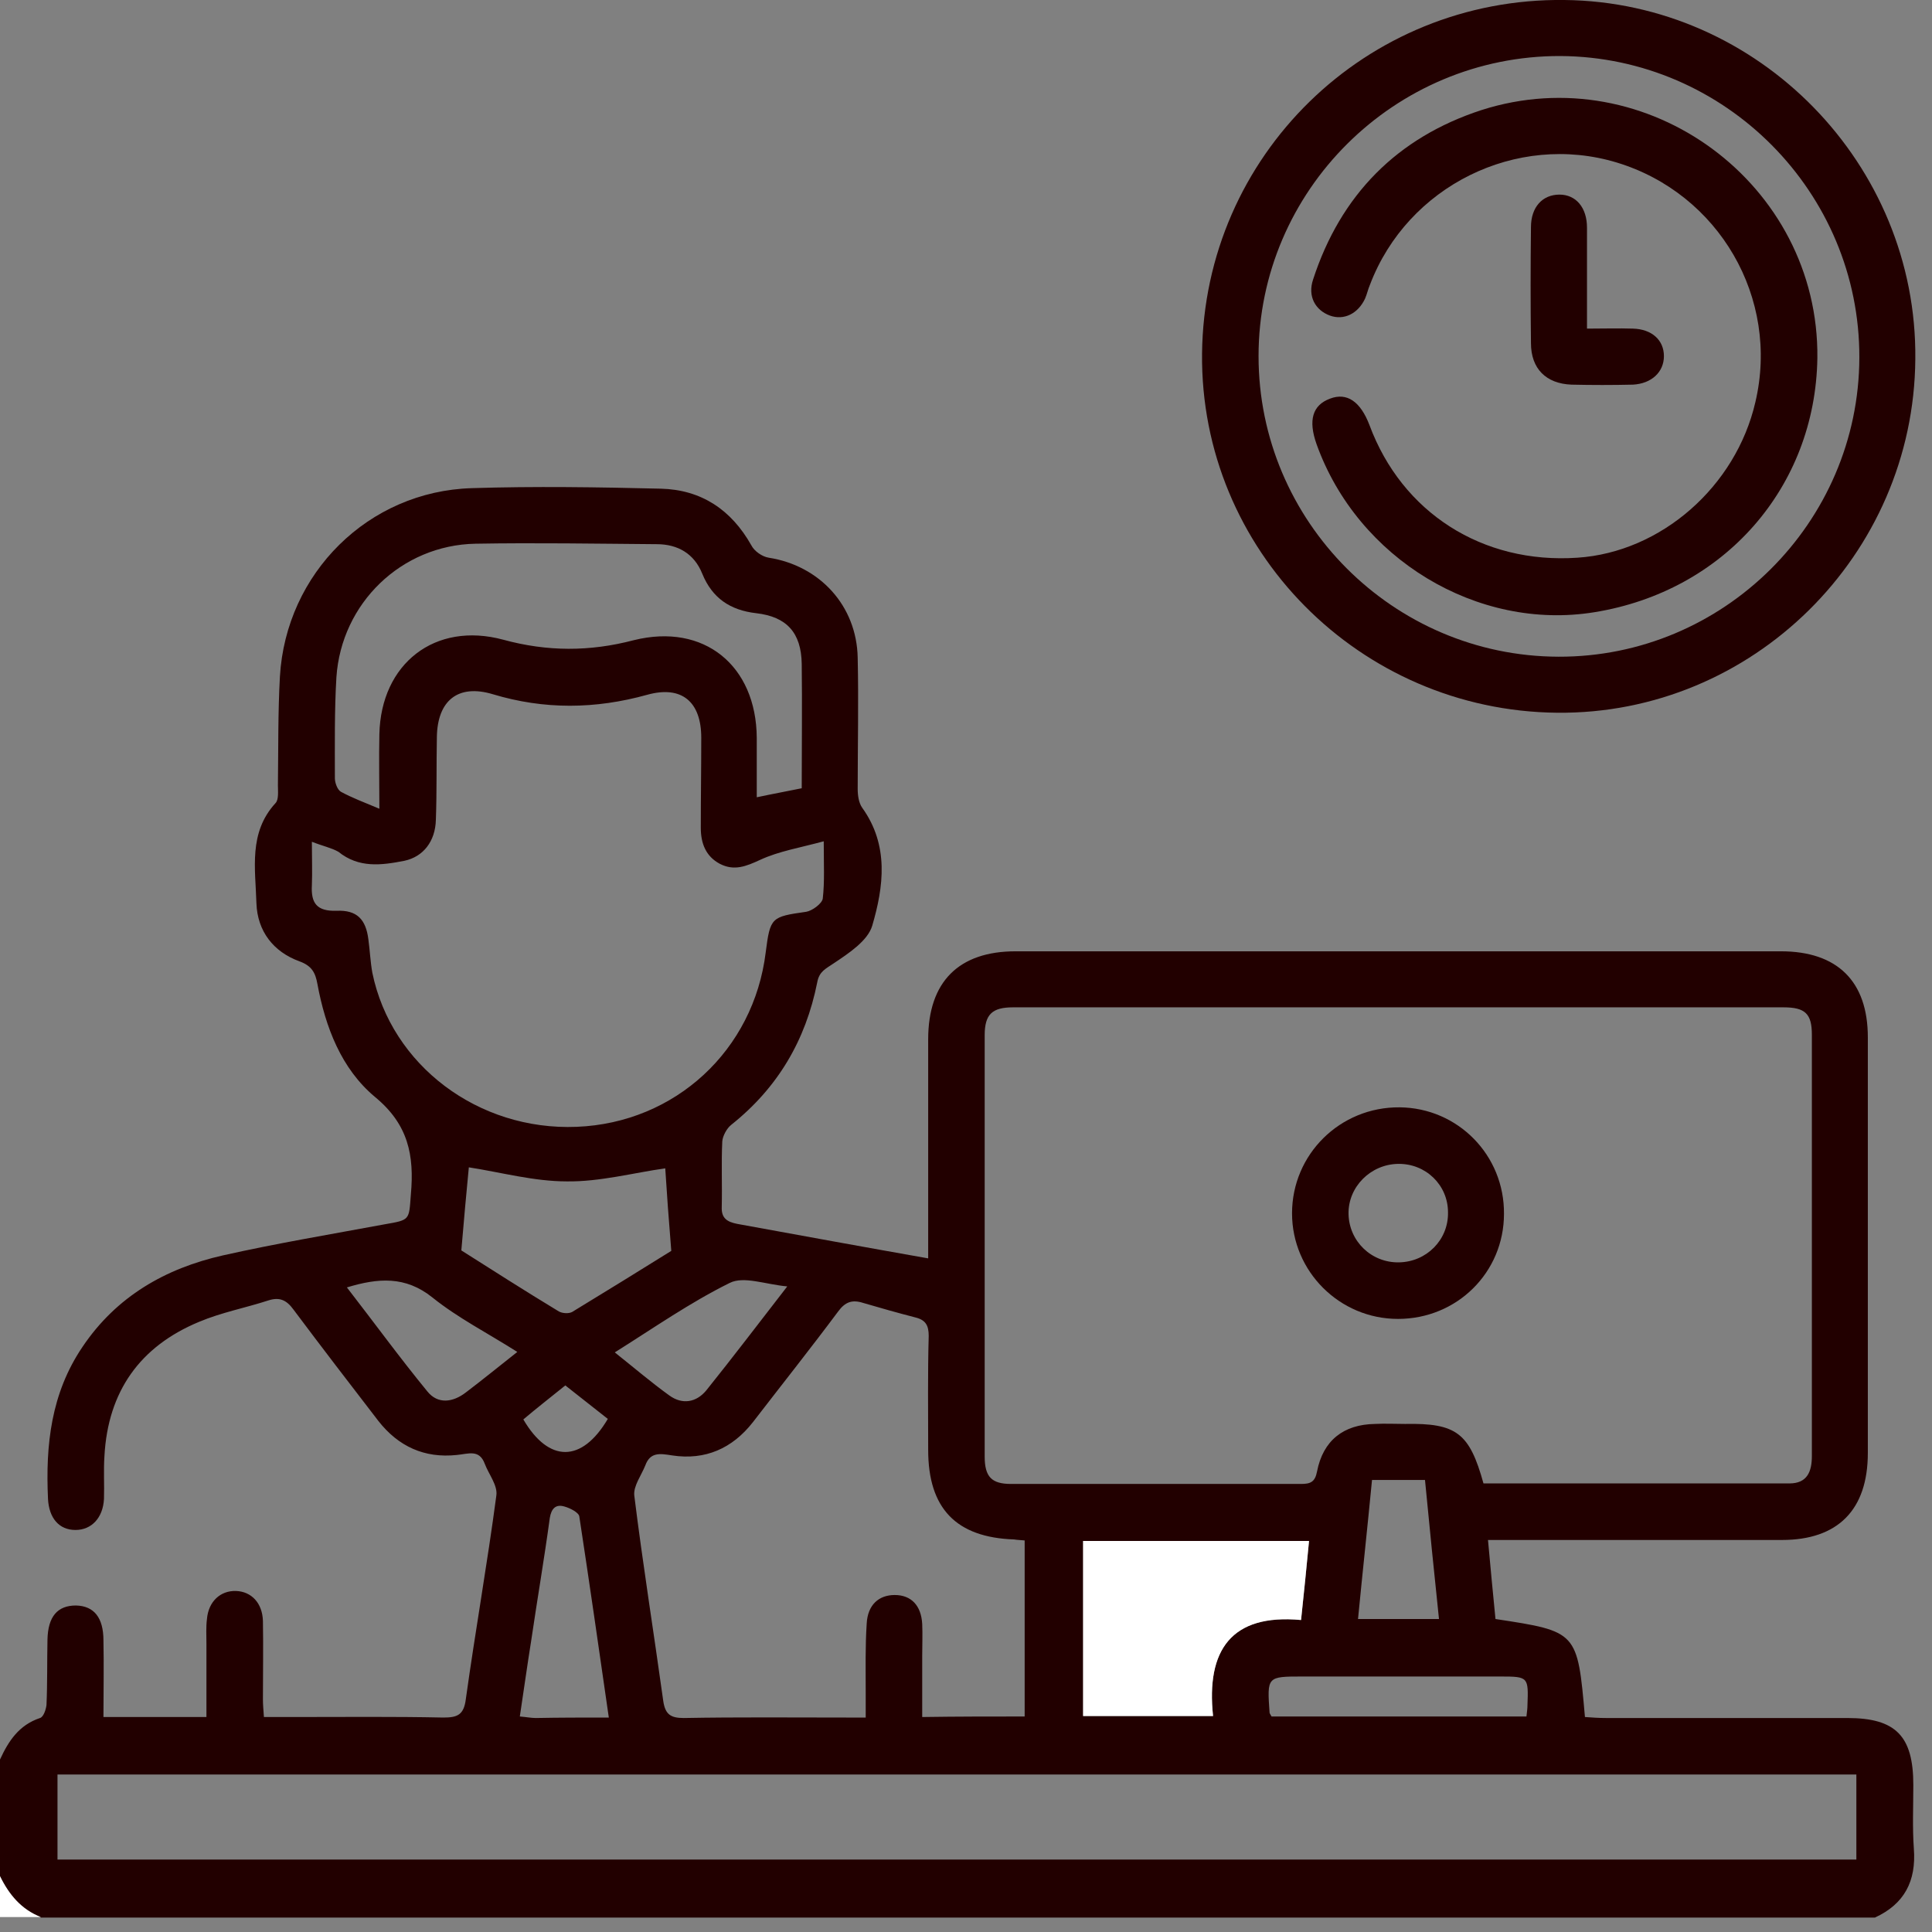
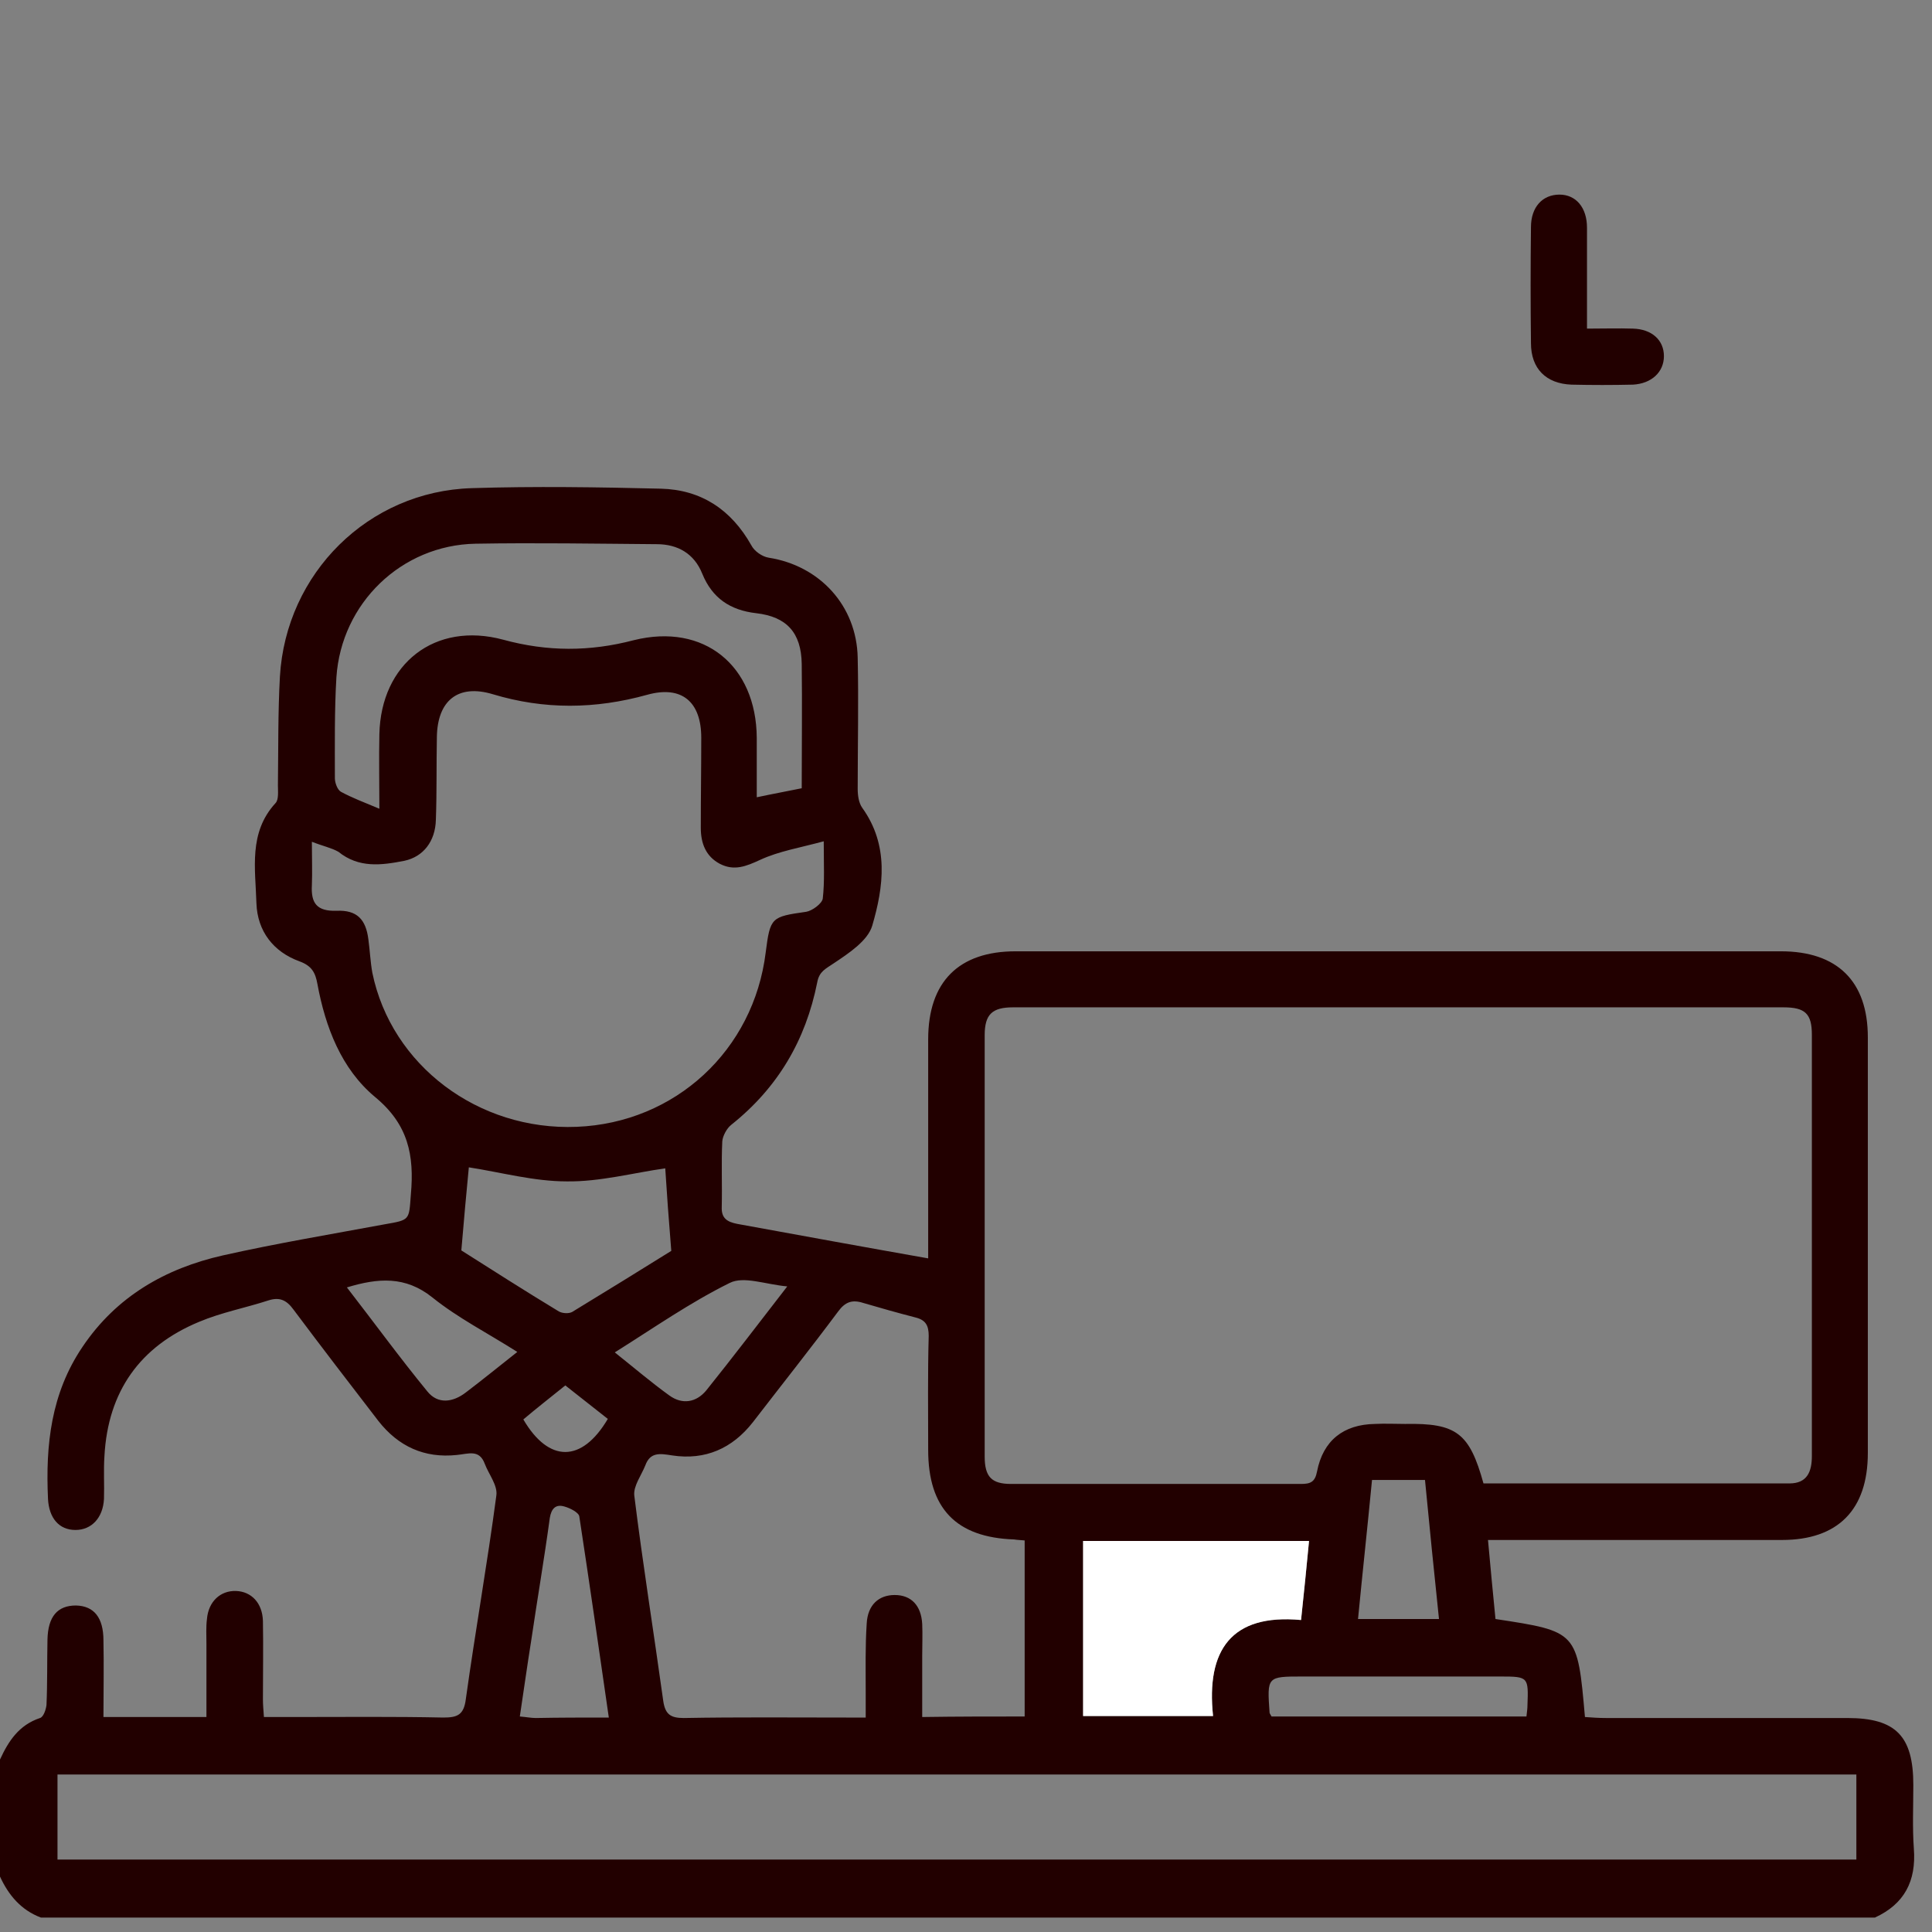
<svg xmlns="http://www.w3.org/2000/svg" width="33" height="33" viewBox="0 0 33 33" fill="none">
  <rect x="0" y="0" width="33" height="33" fill="#808080" stroke="none" />
  <path d="M0 30.054C0.145 29.738 0.324 29.465 0.683 29.345C0.743 29.328 0.785 29.2 0.794 29.123C0.811 28.747 0.803 28.38 0.811 28.004C0.82 27.611 0.982 27.423 1.298 27.423C1.605 27.431 1.767 27.628 1.767 28.021C1.776 28.448 1.767 28.867 1.767 29.328C2.083 29.328 2.365 29.328 2.647 29.328C2.92 29.328 3.202 29.328 3.526 29.328C3.526 28.892 3.526 28.482 3.526 28.072C3.526 27.936 3.517 27.79 3.535 27.654C3.56 27.355 3.765 27.167 4.03 27.175C4.294 27.184 4.482 27.38 4.491 27.688C4.499 28.132 4.491 28.585 4.491 29.029C4.491 29.114 4.499 29.2 4.508 29.328C4.696 29.328 4.875 29.328 5.046 29.328C5.891 29.328 6.728 29.319 7.573 29.337C7.812 29.337 7.923 29.294 7.957 29.02C8.119 27.859 8.324 26.705 8.478 25.544C8.503 25.373 8.35 25.185 8.281 25.005C8.187 24.749 8 24.834 7.803 24.852C7.248 24.911 6.804 24.706 6.463 24.271C5.976 23.639 5.49 23.006 5.011 22.366C4.892 22.203 4.772 22.152 4.585 22.212C4.192 22.34 3.782 22.417 3.398 22.579C2.39 22.998 1.844 23.767 1.784 24.869C1.767 25.116 1.784 25.356 1.776 25.603C1.759 25.928 1.562 26.133 1.289 26.133C1.007 26.133 0.837 25.928 0.82 25.603C0.777 24.681 0.871 23.801 1.409 23.006C1.989 22.143 2.826 21.665 3.808 21.443C4.721 21.238 5.643 21.084 6.565 20.913C7.009 20.836 6.984 20.845 7.018 20.401C7.078 19.734 6.975 19.205 6.403 18.735C5.831 18.256 5.558 17.547 5.421 16.804C5.387 16.616 5.327 16.497 5.114 16.42C4.67 16.258 4.397 15.907 4.38 15.429C4.363 14.839 4.243 14.224 4.704 13.72C4.764 13.661 4.747 13.515 4.747 13.413C4.755 12.798 4.747 12.174 4.781 11.559C4.883 9.791 6.292 8.39 8.059 8.338C9.135 8.304 10.211 8.321 11.287 8.347C11.978 8.364 12.49 8.706 12.832 9.312C12.883 9.415 13.02 9.509 13.131 9.526C14.001 9.662 14.633 10.346 14.65 11.234C14.667 11.977 14.65 12.729 14.65 13.473C14.65 13.584 14.667 13.712 14.727 13.797C15.188 14.438 15.094 15.147 14.898 15.813C14.821 16.07 14.497 16.283 14.241 16.454C14.104 16.548 13.993 16.591 13.959 16.779C13.762 17.77 13.284 18.581 12.49 19.213C12.414 19.273 12.345 19.401 12.337 19.495C12.319 19.871 12.337 20.238 12.328 20.614C12.319 20.811 12.422 20.871 12.593 20.905C13.668 21.101 14.744 21.298 15.854 21.494C15.854 21.426 15.854 21.315 15.854 21.204C15.854 20.05 15.854 18.906 15.854 17.753C15.854 16.77 16.375 16.249 17.348 16.249C21.702 16.249 26.065 16.249 30.419 16.249C31.384 16.249 31.904 16.762 31.904 17.718C31.904 20.085 31.904 22.451 31.904 24.817C31.904 25.791 31.392 26.304 30.436 26.304C28.891 26.304 27.346 26.304 25.8 26.304C25.689 26.304 25.57 26.304 25.416 26.304C25.459 26.782 25.501 27.218 25.544 27.654C26.944 27.867 26.944 27.867 27.072 29.328C27.192 29.337 27.311 29.345 27.431 29.345C28.805 29.345 30.18 29.345 31.554 29.345C32.383 29.345 32.681 29.653 32.681 30.49C32.681 30.849 32.664 31.216 32.69 31.575C32.733 32.13 32.528 32.523 32.024 32.754C21.583 32.754 11.141 32.754 0.7 32.754C0.359 32.626 0.145 32.369 0 32.053C0 31.378 0 30.721 0 30.054ZM25.339 25.338C27.098 25.338 28.831 25.338 30.564 25.338C30.871 25.338 30.948 25.134 30.948 24.869C30.948 22.468 30.948 20.076 30.948 17.676C30.948 17.317 30.837 17.206 30.462 17.206C26.073 17.206 21.685 17.206 17.305 17.206C16.947 17.206 16.819 17.325 16.819 17.684C16.819 20.085 16.819 22.477 16.819 24.877C16.819 25.227 16.938 25.347 17.271 25.347C18.919 25.347 20.575 25.347 22.223 25.347C22.385 25.347 22.462 25.313 22.496 25.134C22.599 24.604 22.949 24.33 23.486 24.322C23.657 24.313 23.828 24.322 23.999 24.322C24.878 24.305 25.1 24.476 25.339 25.338ZM31.708 30.31C21.446 30.31 11.218 30.31 0.982 30.31C0.982 30.806 0.982 31.276 0.982 31.763C11.227 31.763 21.463 31.763 31.708 31.763C31.708 31.276 31.708 30.806 31.708 30.31ZM5.327 14.378C5.327 14.677 5.336 14.899 5.327 15.121C5.31 15.429 5.413 15.566 5.746 15.557C6.096 15.54 6.249 15.702 6.292 16.044C6.318 16.232 6.326 16.428 6.36 16.616C6.685 18.197 8.17 19.316 9.852 19.247C11.534 19.179 12.874 17.94 13.079 16.266C13.156 15.668 13.173 15.659 13.771 15.574C13.873 15.557 14.036 15.437 14.053 15.352C14.087 15.062 14.07 14.762 14.07 14.37C13.66 14.481 13.301 14.54 12.986 14.686C12.746 14.797 12.541 14.882 12.294 14.754C12.055 14.626 11.97 14.404 11.97 14.139C11.97 13.626 11.978 13.114 11.978 12.601C11.978 11.986 11.645 11.704 11.056 11.867C10.168 12.114 9.297 12.123 8.418 11.858C7.82 11.678 7.47 11.969 7.462 12.593C7.453 13.062 7.462 13.532 7.445 14.002C7.436 14.37 7.231 14.634 6.907 14.703C6.514 14.78 6.13 14.831 5.78 14.549C5.66 14.481 5.524 14.455 5.327 14.378ZM17.502 29.319C17.502 28.294 17.502 27.312 17.502 26.312C17.425 26.304 17.374 26.304 17.323 26.295C16.332 26.261 15.854 25.766 15.854 24.766C15.854 24.117 15.845 23.468 15.863 22.818C15.863 22.639 15.811 22.545 15.632 22.502C15.333 22.425 15.034 22.34 14.744 22.255C14.556 22.195 14.437 22.237 14.317 22.4C13.839 23.041 13.344 23.664 12.857 24.296C12.507 24.741 12.046 24.945 11.483 24.86C11.269 24.826 11.107 24.8 11.022 25.031C10.954 25.202 10.817 25.381 10.834 25.544C10.979 26.714 11.167 27.884 11.329 29.055C11.363 29.285 11.457 29.345 11.679 29.345C12.601 29.328 13.532 29.337 14.454 29.337C14.556 29.337 14.659 29.337 14.787 29.337C14.787 29.166 14.787 29.038 14.787 28.909C14.787 28.516 14.778 28.123 14.804 27.73C14.821 27.414 15.009 27.244 15.282 27.244C15.564 27.244 15.735 27.423 15.752 27.739C15.76 27.918 15.752 28.098 15.752 28.286C15.752 28.628 15.752 28.978 15.752 29.328C16.358 29.319 16.921 29.319 17.502 29.319ZM6.48 13.814C6.48 13.361 6.471 12.951 6.48 12.541C6.506 11.337 7.428 10.611 8.597 10.927C9.349 11.132 10.074 11.132 10.825 10.935C12.029 10.636 12.917 11.371 12.926 12.601C12.926 12.934 12.926 13.268 12.926 13.618C13.207 13.558 13.447 13.515 13.694 13.464C13.694 12.738 13.703 12.037 13.694 11.337C13.685 10.807 13.438 10.534 12.917 10.474C12.473 10.423 12.166 10.218 11.995 9.799C11.858 9.457 11.577 9.295 11.218 9.295C10.185 9.287 9.152 9.269 8.119 9.287C6.856 9.312 5.831 10.303 5.746 11.568C5.712 12.14 5.72 12.721 5.72 13.293C5.72 13.37 5.763 13.49 5.823 13.524C6.01 13.626 6.215 13.703 6.48 13.814ZM20.72 29.311C20.601 28.183 21.028 27.56 22.223 27.671C22.274 27.192 22.317 26.765 22.36 26.321C21.062 26.321 19.781 26.321 18.501 26.321C18.501 27.337 18.501 28.32 18.501 29.311C19.243 29.311 19.961 29.311 20.72 29.311ZM7.88 21.358C8.392 21.682 8.964 22.049 9.545 22.4C9.605 22.434 9.716 22.442 9.775 22.408C10.364 22.049 10.945 21.691 11.466 21.366C11.423 20.836 11.389 20.375 11.363 19.956C10.817 20.033 10.245 20.187 9.681 20.179C9.118 20.179 8.563 20.025 8.008 19.939C7.965 20.384 7.923 20.845 7.88 21.358ZM10.399 29.337C10.228 28.149 10.066 27.021 9.895 25.902C9.886 25.834 9.733 25.757 9.639 25.732C9.494 25.689 9.417 25.766 9.391 25.928C9.297 26.62 9.178 27.312 9.075 28.012C9.007 28.439 8.947 28.867 8.879 29.319C8.99 29.328 9.075 29.345 9.152 29.345C9.553 29.337 9.955 29.337 10.399 29.337ZM26.073 29.319C26.082 29.234 26.09 29.183 26.09 29.131C26.108 28.645 26.108 28.636 25.629 28.636C24.503 28.636 23.376 28.636 22.249 28.636C21.642 28.636 21.642 28.636 21.685 29.251C21.685 29.268 21.702 29.285 21.719 29.319C23.154 29.319 24.605 29.319 26.073 29.319ZM8.836 23.092C8.324 22.767 7.82 22.511 7.385 22.161C6.924 21.793 6.463 21.827 5.925 21.99C6.395 22.596 6.83 23.194 7.3 23.767C7.479 23.989 7.735 23.955 7.957 23.784C8.239 23.57 8.512 23.348 8.836 23.092ZM10.501 23.1C10.834 23.365 11.124 23.613 11.432 23.835C11.654 23.997 11.893 23.955 12.063 23.75C12.516 23.186 12.951 22.613 13.447 21.973C13.071 21.938 12.704 21.793 12.465 21.913C11.79 22.246 11.167 22.682 10.501 23.1ZM23.435 25.279C23.358 26.082 23.273 26.859 23.196 27.654C23.683 27.654 24.11 27.654 24.579 27.654C24.494 26.851 24.417 26.073 24.34 25.279C24.041 25.279 23.76 25.279 23.435 25.279ZM10.382 24.236C10.134 24.04 9.895 23.852 9.656 23.664C9.391 23.878 9.161 24.057 8.939 24.245C9.374 24.988 9.938 24.988 10.382 24.236Z" fill="#220000" />
-   <path d="M0 32.045C0.154 32.361 0.367 32.617 0.7 32.745C0.47 32.745 0.231 32.745 0 32.745C0 32.506 0 32.275 0 32.045Z" fill="white" />
-   <path d="M26.594 12.174C23.222 12.14 20.498 9.389 20.532 6.04C20.567 2.657 23.333 -0.042 26.722 0C30.043 0.035 32.75 2.811 32.715 6.134C32.69 9.483 29.932 12.208 26.594 12.174ZM26.62 11.217C29.437 11.226 31.751 8.928 31.759 6.109C31.768 3.289 29.471 0.974 26.654 0.957C23.82 0.949 21.497 3.255 21.497 6.083C21.497 8.902 23.794 11.209 26.62 11.217Z" fill="#220000" />
  <path d="M20.72 29.311C19.96 29.311 19.243 29.311 18.5 29.311C18.5 28.32 18.5 27.337 18.5 26.321C19.781 26.321 21.062 26.321 22.359 26.321C22.317 26.765 22.274 27.192 22.223 27.671C21.028 27.56 20.601 28.192 20.72 29.311Z" fill="white" />
-   <path d="M23.879 22.528C22.88 22.528 22.069 21.716 22.069 20.725C22.069 19.717 22.889 18.906 23.905 18.914C24.904 18.923 25.698 19.734 25.689 20.734C25.689 21.733 24.887 22.528 23.879 22.528ZM23.879 19.88C23.41 19.888 23.026 20.273 23.034 20.734C23.043 21.204 23.427 21.571 23.896 21.562C24.366 21.554 24.742 21.178 24.733 20.708C24.733 20.238 24.349 19.871 23.879 19.88Z" fill="#220000" />
-   <path d="M31.042 6.117C31.008 8.321 29.454 10.098 27.234 10.457C25.236 10.782 23.188 9.543 22.488 7.587C22.342 7.176 22.419 6.92 22.718 6.809C23.008 6.698 23.239 6.86 23.392 7.262C23.947 8.757 25.322 9.637 26.944 9.526C28.37 9.432 29.65 8.313 29.983 6.869C30.402 5.092 29.36 3.307 27.619 2.777C25.902 2.256 24.041 3.178 23.401 4.861C23.367 4.938 23.35 5.024 23.316 5.101C23.196 5.357 22.957 5.476 22.718 5.391C22.462 5.297 22.334 5.058 22.428 4.776C22.897 3.332 23.862 2.35 25.305 1.88C28.139 0.974 31.076 3.144 31.042 6.117Z" fill="#220000" />
  <path d="M27.107 5.613C27.388 5.613 27.645 5.605 27.892 5.613C28.216 5.622 28.421 5.81 28.421 6.083C28.421 6.356 28.208 6.553 27.892 6.57C27.542 6.578 27.192 6.578 26.842 6.57C26.407 6.553 26.15 6.297 26.15 5.861C26.142 5.203 26.142 4.537 26.15 3.879C26.15 3.537 26.347 3.324 26.637 3.324C26.919 3.324 27.107 3.546 27.107 3.888C27.107 4.451 27.107 5.015 27.107 5.613Z" fill="#220000" />
</svg>